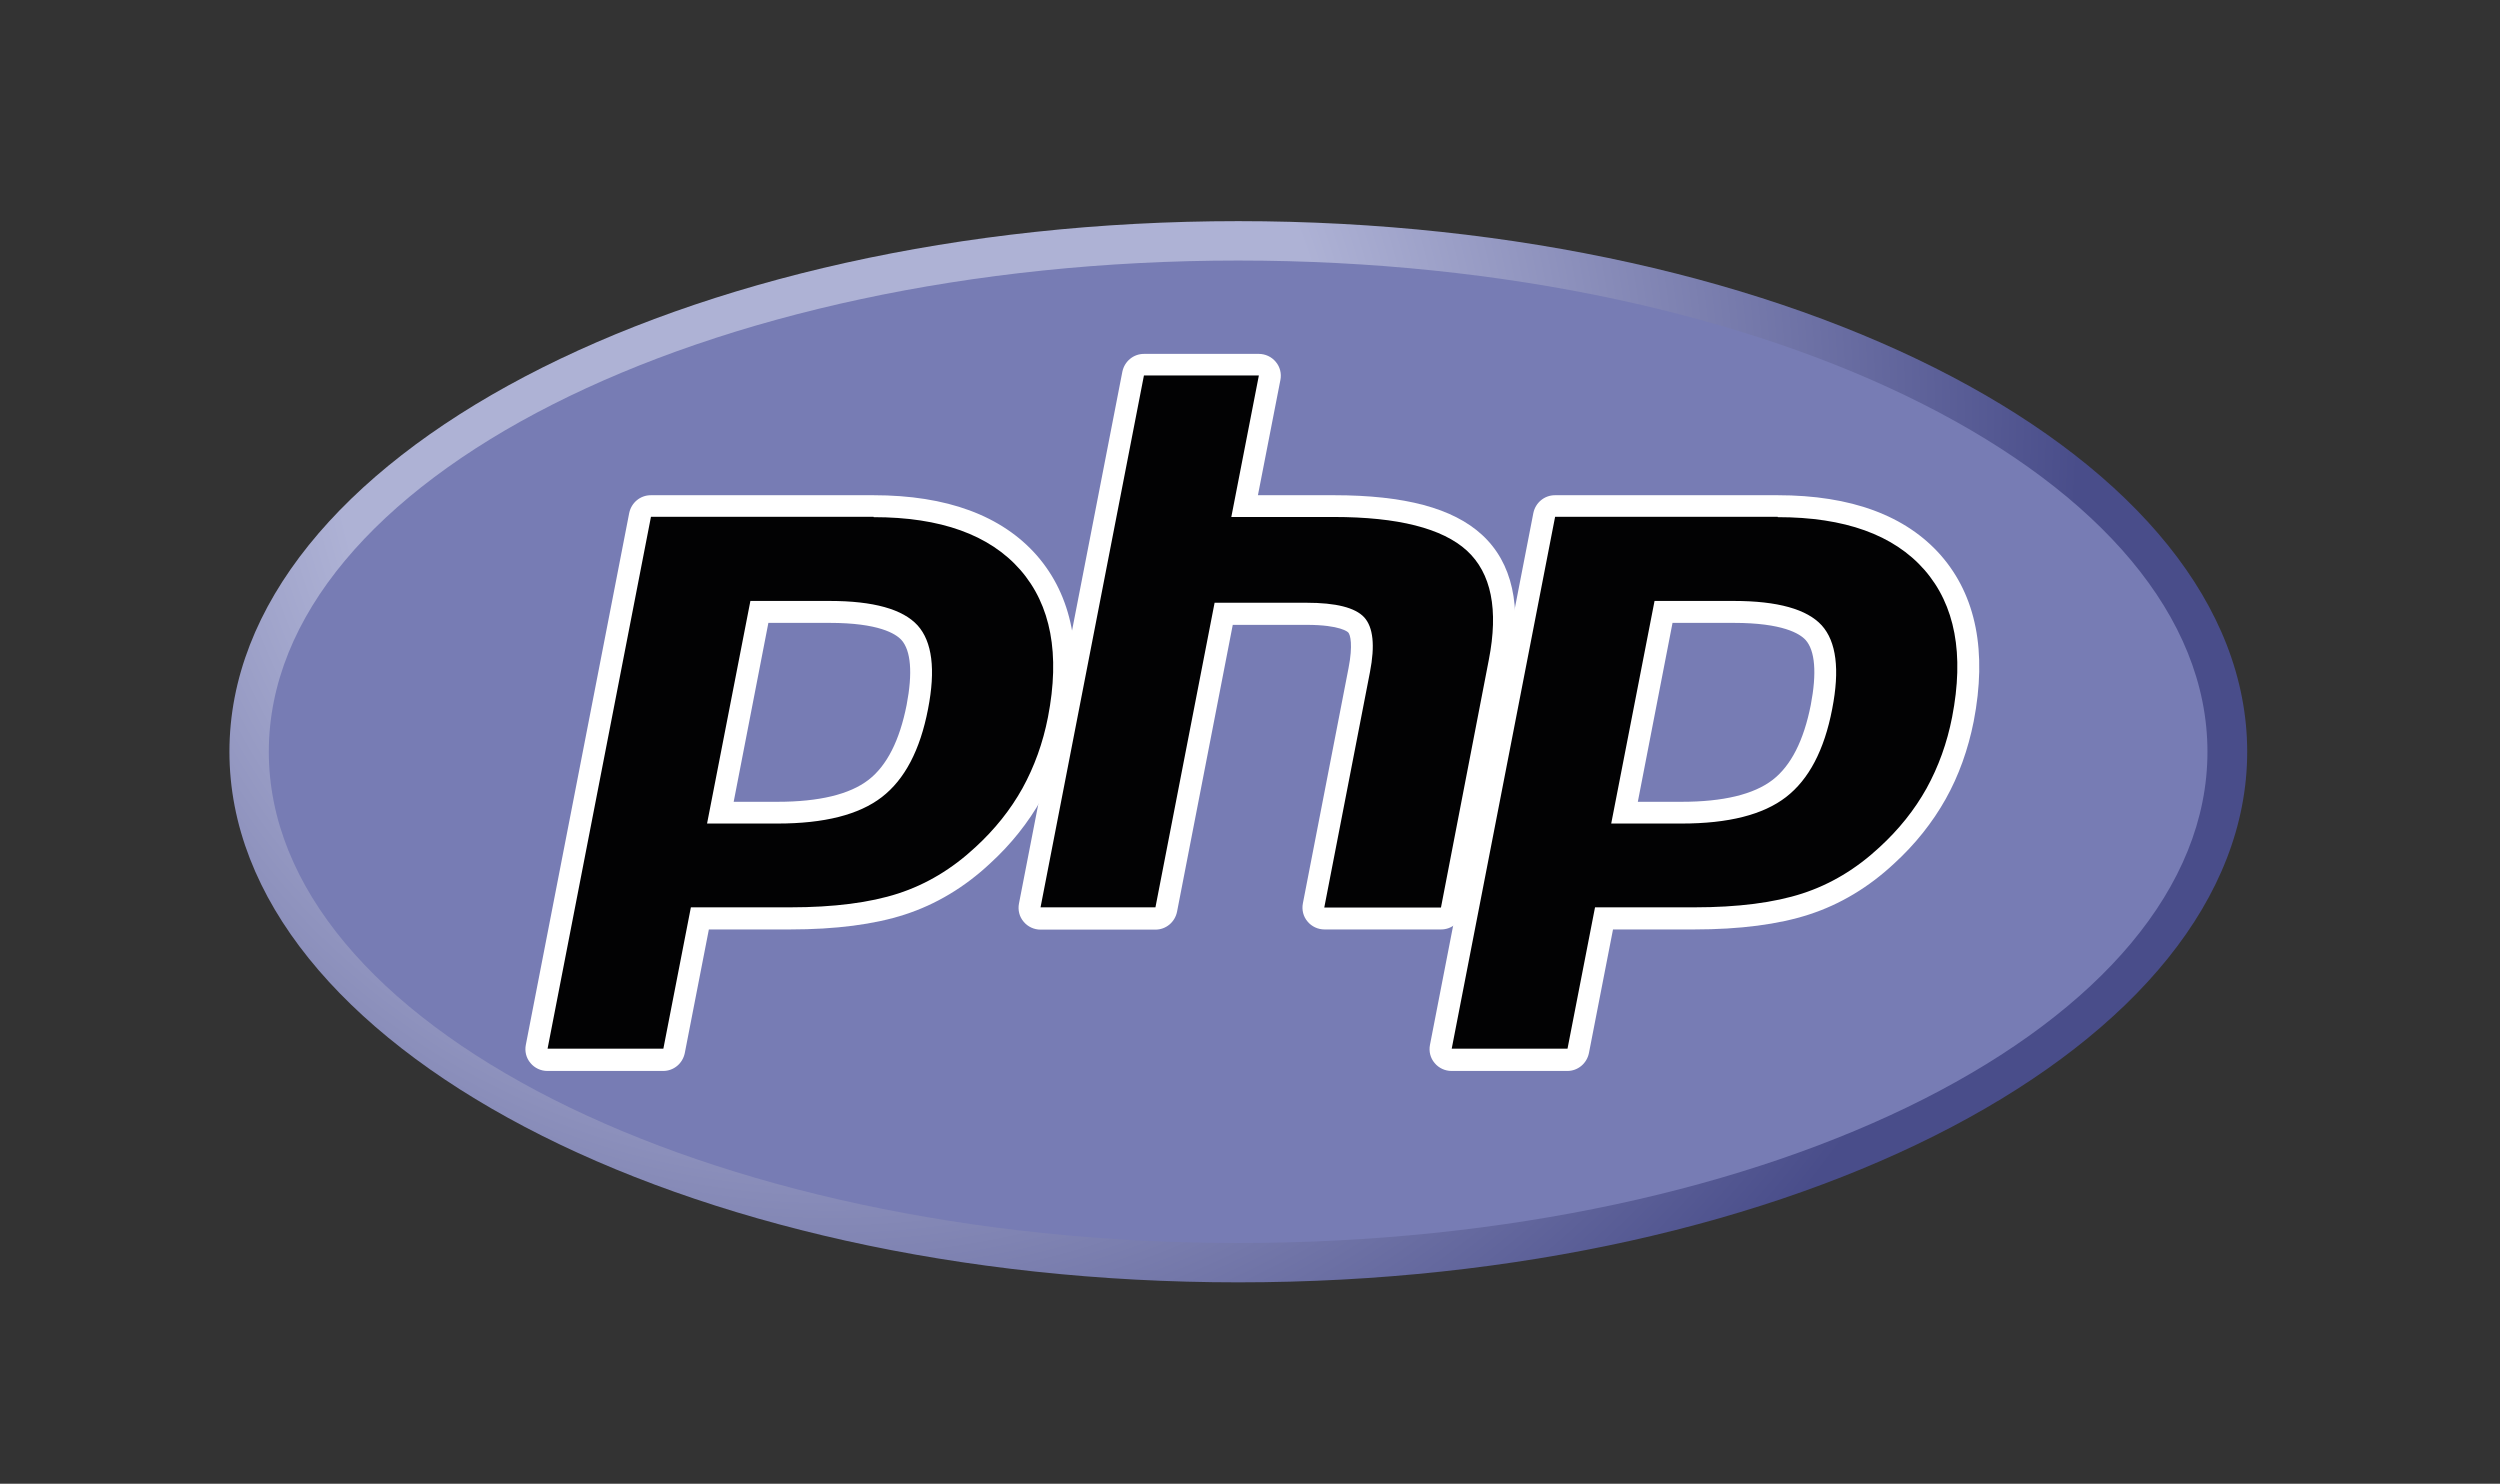
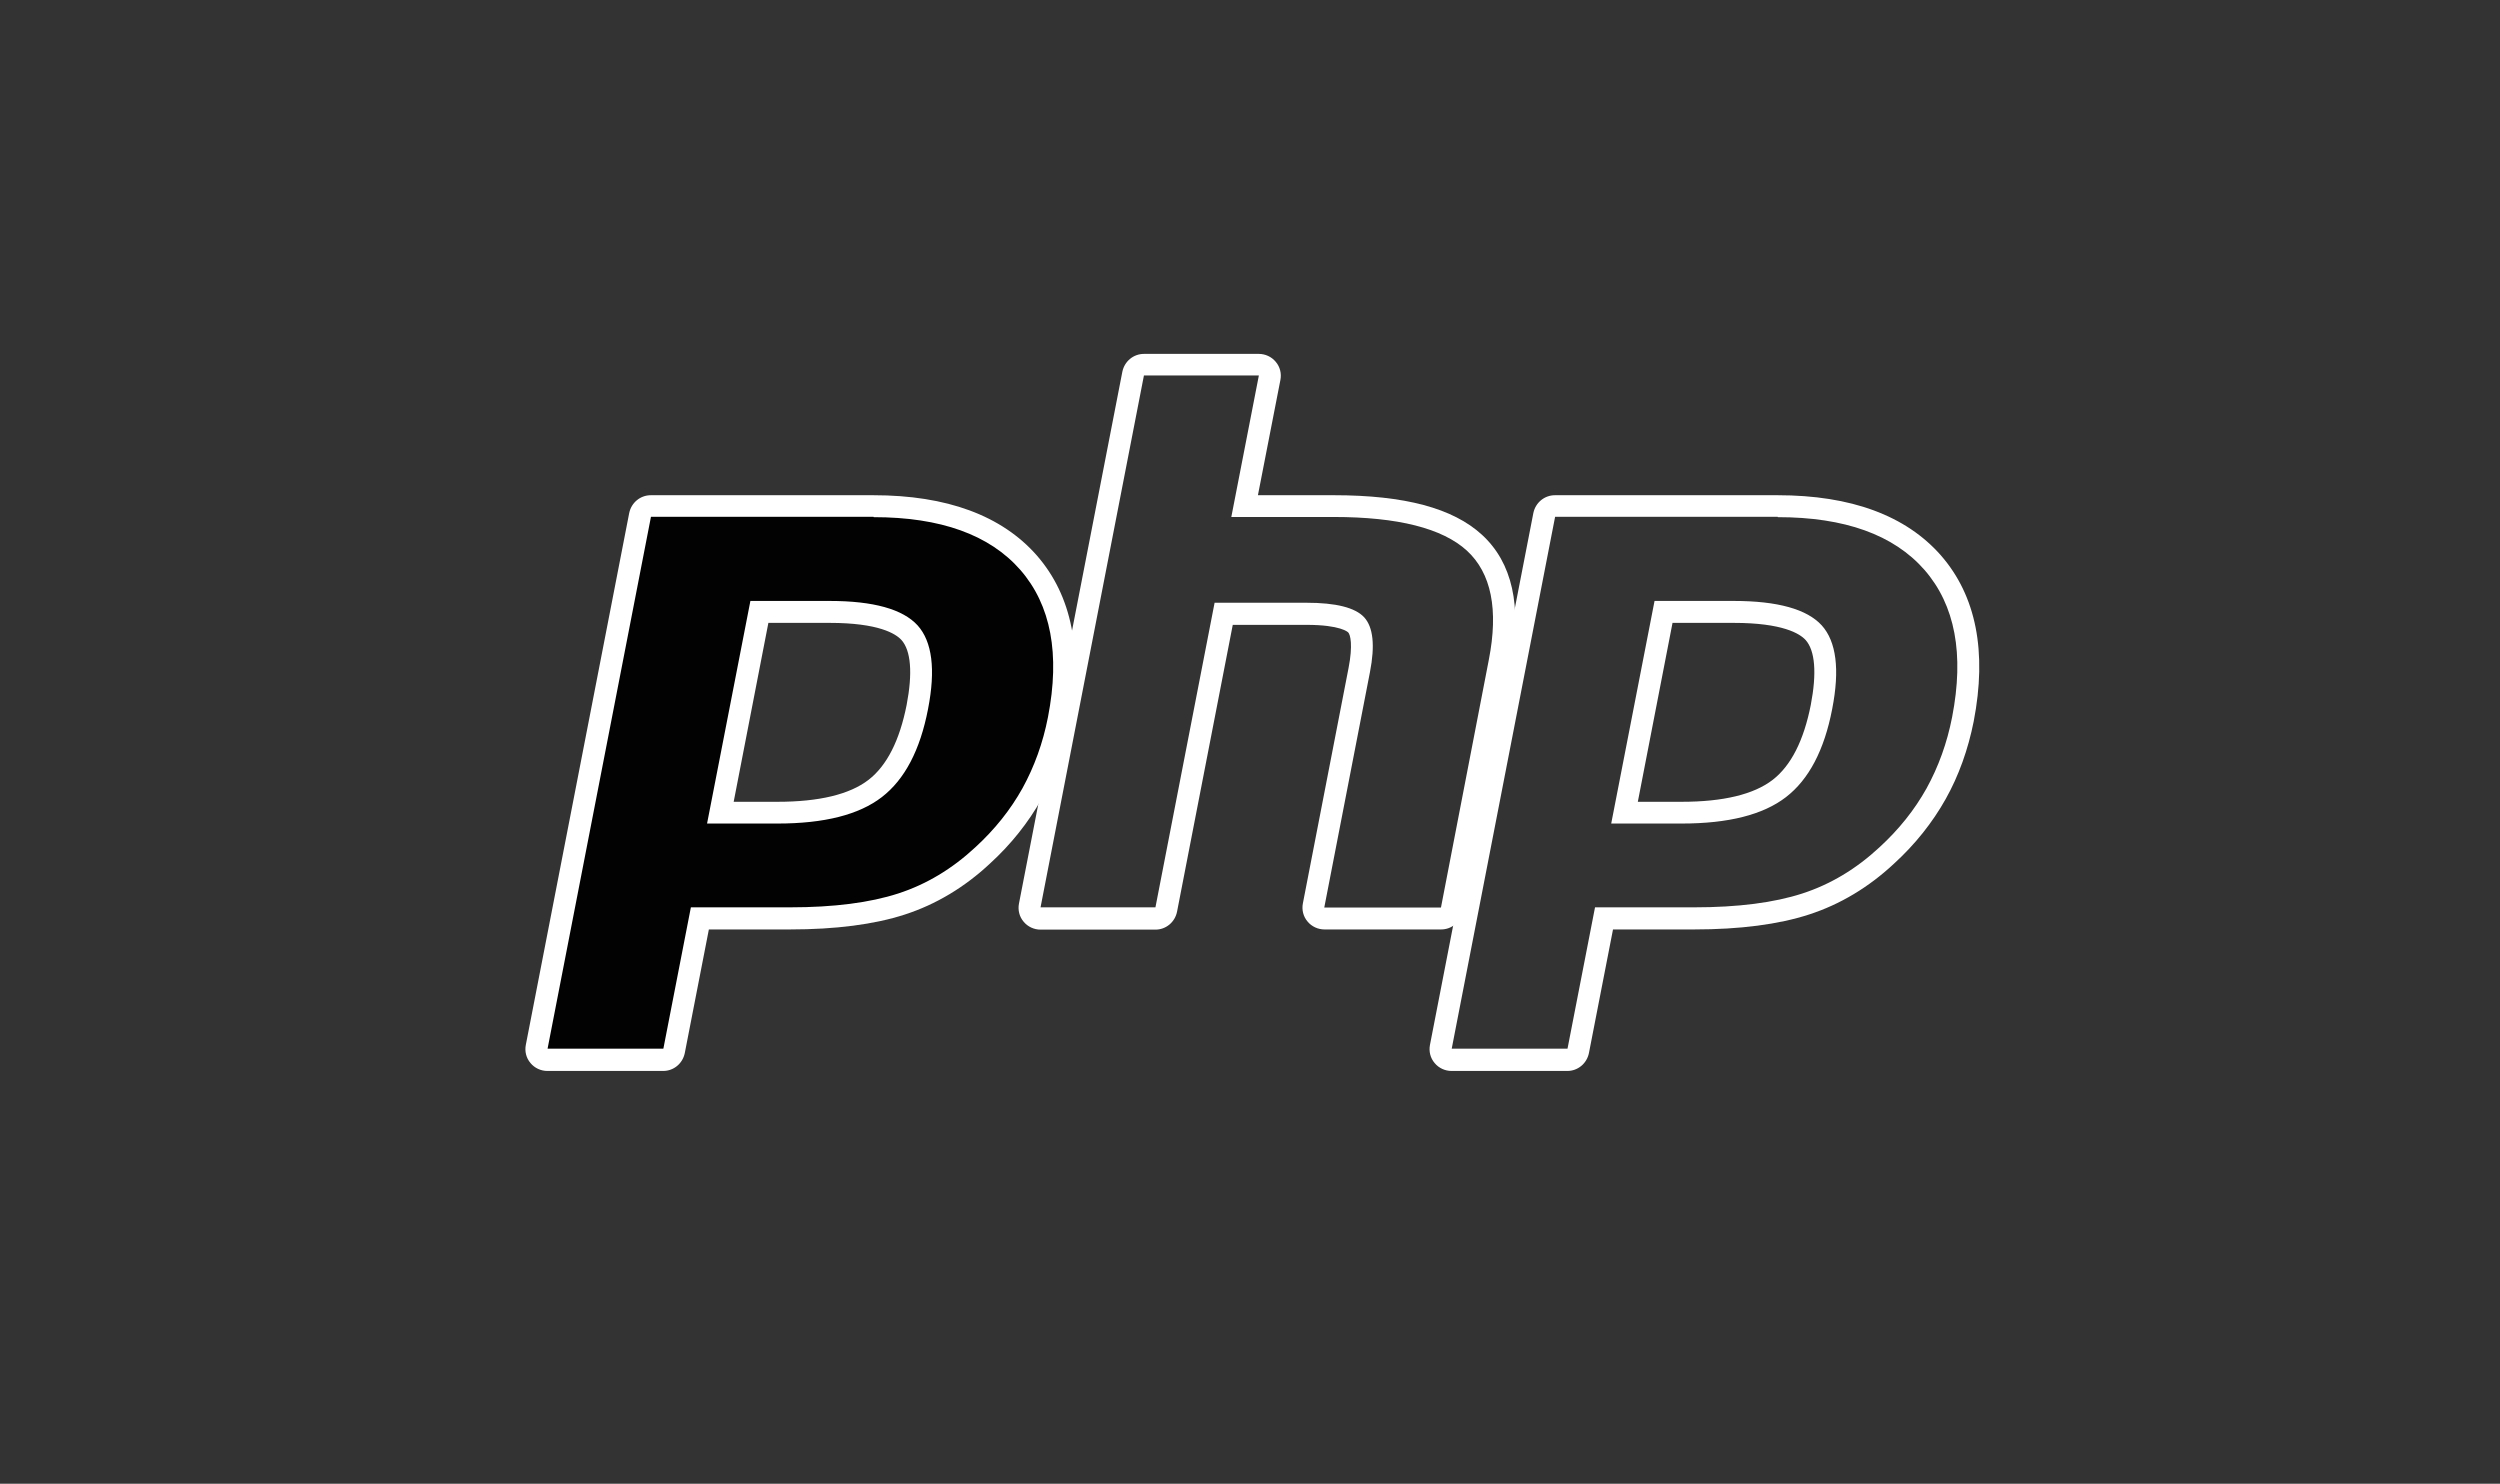
<svg xmlns="http://www.w3.org/2000/svg" xmlns:xlink="http://www.w3.org/1999/xlink" id="Calque_1" x="0px" y="0px" viewBox="0 0 173.8 103.15" style="enable-background:new 0 0 173.8 103.15;" xml:space="preserve">
  <rect x="0" y="0" width="173.8" height="103.15" fill="#333333" stroke="none" />
  <style type="text/css">	.st0{clip-path:url(#SVGID_2_);}	.st1{fill:url(#path3462_1_);}	.st2{clip-path:url(#SVGID_4_);}	.st3{fill:#777CB4;}	.st4{clip-path:url(#SVGID_6_);}	.st5{fill:#020203;}	.st6{fill:#FFFFFF;}</style>
  <g id="g3438" transform="matrix(1.25,0,0,-1.25,-4.4,394.299)">
    <g id="g3440">
      <g>
        <defs>
-           <path id="SVGID_1_" d="M16.28,273.63c0-16.3,25.12-29.51,56.11-29.51l0,0c30.99,0,56.11,13.21,56.11,29.51l0,0      c0,16.3-25.12,29.51-56.11,29.51l0,0C41.4,303.14,16.28,289.93,16.28,273.63" />
-         </defs>
+           </defs>
        <clipPath id="SVGID_2_">
          <use xlink:href="#SVGID_1_" style="overflow:visible;" />
        </clipPath>
        <g id="g3442" class="st0">
          <g id="g3448">
            <g id="g3450">
              <radialGradient id="path3462_1_" cx="4.037" cy="-358.241" r="0.203" gradientTransform="matrix(453.822 0 0 -453.822 -1782.193 -162285.25)" gradientUnits="userSpaceOnUse">
                <stop offset="0" style="stop-color:#AEB2D5" />
                <stop offset="0.3" style="stop-color:#AEB2D5" />
                <stop offset="0.75" style="stop-color:#494D8A" />
                <stop offset="1" style="stop-color:#494D8A" />
              </radialGradient>
              <path id="path3462" class="st1" d="M16.28,273.63c0-16.3,25.12-29.51,56.11-29.51l0,0c30.99,0,56.11,13.21,56.11,29.51l0,0        c0,16.3-25.12,29.51-56.11,29.51l0,0C41.4,303.14,16.28,289.93,16.28,273.63" />
            </g>
          </g>
        </g>
      </g>
    </g>
    <g id="g3464">
      <g>
        <defs>
          <rect id="SVGID_3_" x="-0.67" y="232.54" width="146.11" height="82.19" />
        </defs>
        <clipPath id="SVGID_4_">
          <use xlink:href="#SVGID_3_" style="overflow:visible;" />
        </clipPath>
        <g id="g3466" class="st2">
          <g id="g3472" transform="translate(288,27.359)">
-             <path id="path3474" class="st3" d="M-215.62,218.95c29.78,0,53.91,12.23,53.91,27.32c0,15.09-24.14,27.32-53.91,27.32       s-53.91-12.23-53.91-27.32C-269.53,231.18-245.39,218.95-215.62,218.95" />
-           </g>
+             </g>
        </g>
      </g>
    </g>
    <g id="g3476">
      <g>
        <defs>
          <rect id="SVGID_5_" x="-0.67" y="232.54" width="146.11" height="82.19" />
        </defs>
        <clipPath id="SVGID_6_">
          <use xlink:href="#SVGID_5_" style="overflow:visible;" />
        </clipPath>
        <g id="g3478" class="st4">
          <g id="g3484" transform="translate(161.734,145.307)">
            <path id="path3486" class="st5" d="M-114.98,124.93c2.45,0,4.28,0.45,5.43,1.34c1.14,0.88,1.93,2.41,2.35,4.54       c0.39,1.99,0.24,3.38-0.44,4.13c-0.69,0.77-2.19,1.15-4.44,1.15h-3.91l-2.17-11.16H-114.98z M-127.77,111.19       c-0.18,0-0.35,0.08-0.47,0.22c-0.12,0.14-0.16,0.32-0.13,0.5l5.75,29.58c0.06,0.29,0.31,0.49,0.6,0.49h12.39       c3.89,0,6.79-1.06,8.61-3.14c1.83-2.1,2.4-5.03,1.68-8.71c-0.29-1.5-0.79-2.89-1.49-4.14c-0.7-1.25-1.62-2.4-2.74-3.44       c-1.34-1.26-2.86-2.17-4.51-2.7c-1.62-0.53-3.71-0.8-6.2-0.8h-5.02l-1.43-7.37c-0.06-0.29-0.31-0.49-0.6-0.49H-127.77z" />
          </g>
          <g id="g3488" transform="translate(159.224,197.307)">
            <path id="path3490" class="st6" d="M-112.97,83.49h3.41c2.72,0,3.67-0.6,3.99-0.95c0.53-0.59,0.63-1.84,0.29-3.61       c-0.39-1.98-1.1-3.38-2.12-4.17c-1.05-0.81-2.75-1.22-5.06-1.22h-2.44L-112.97,83.49z M-107.12,90.59h-12.39       c-0.58,0-1.08-0.41-1.2-0.99l-5.75-29.58c-0.07-0.36,0.02-0.73,0.26-1.01c0.23-0.28,0.58-0.44,0.94-0.44h6.44       c0.58,0,1.08,0.41,1.2,0.99l1.34,6.88h4.51c2.55,0,4.7,0.28,6.39,0.83c1.73,0.56,3.33,1.52,4.74,2.84       c1.17,1.07,2.13,2.28,2.86,3.58c0.73,1.3,1.25,2.76,1.56,4.32c0.75,3.88,0.14,6.98-1.82,9.23       C-99.99,89.46-103.05,90.59-107.12,90.59 M-116.38,72.33h3.92c2.6,0,4.53,0.49,5.8,1.47c1.27,0.98,2.13,2.61,2.57,4.9       c0.43,2.2,0.23,3.75-0.58,4.65c-0.82,0.9-2.45,1.36-4.89,1.36h-4.41L-116.38,72.33 M-107.12,89.37c3.73,0,6.45-0.98,8.16-2.93       c1.71-1.96,2.22-4.69,1.54-8.19c-0.28-1.44-0.76-2.76-1.42-3.96c-0.67-1.2-1.54-2.29-2.62-3.28c-1.29-1.2-2.72-2.06-4.29-2.57       c-1.57-0.51-3.58-0.77-6.01-0.77h-5.52l-1.53-7.86h-6.44l5.75,29.58H-107.12" />
          </g>
          <g id="g3492" transform="translate(311.583,116.307)">
-             <path id="path3494" class="st5" d="M-234.42,148.05c-0.18,0-0.35,0.08-0.47,0.22c-0.12,0.14-0.16,0.32-0.13,0.5l2.54,13.09       c0.24,1.24,0.18,2.14-0.17,2.52c-0.21,0.23-0.86,0.62-2.76,0.62h-4.61l-3.2-16.45c-0.06-0.29-0.31-0.49-0.6-0.49h-6.39       c-0.18,0-0.35,0.08-0.47,0.22c-0.12,0.14-0.16,0.32-0.13,0.5l5.75,29.58c0.06,0.29,0.31,0.49,0.6,0.49h6.39       c0.18,0,0.35-0.08,0.47-0.22c0.12-0.14,0.16-0.32,0.13-0.5l-1.39-7.14h4.96c3.78,0,6.34-0.67,7.83-2.03       c1.52-1.4,1.99-3.63,1.41-6.64l-2.67-13.76c-0.06-0.29-0.31-0.49-0.6-0.49H-234.42z" />
-           </g>
+             </g>
          <g id="g3496" transform="translate(293.661,271.057)">
            <path id="path3498" class="st6" d="M-220.13,24.7h-6.39c-0.58,0-1.08-0.41-1.2-0.99l-5.75-29.58       c-0.07-0.36,0.02-0.73,0.26-1.01c0.23-0.28,0.58-0.44,0.94-0.44h6.39c0.58,0,1.08,0.41,1.2,0.99l3.1,15.96h4.11       c1.9,0,2.3-0.41,2.31-0.42c0.12-0.12,0.27-0.7,0.02-1.98l-2.54-13.09c-0.07-0.36,0.02-0.73,0.26-1.01       c0.23-0.28,0.58-0.44,0.94-0.44h6.49c0.58,0,1.08,0.41,1.2,0.99l2.67,13.76c0.63,3.23,0.09,5.65-1.6,7.2       c-1.61,1.48-4.3,2.2-8.24,2.2h-4.22l1.25,6.41c0.07,0.36-0.02,0.73-0.26,1.01C-219.42,24.54-219.77,24.7-220.13,24.7        M-220.13,23.49l-1.53-7.86h5.69c3.58,0,6.05-0.63,7.41-1.87c1.36-1.25,1.77-3.28,1.22-6.08L-210-6.09h-6.49l2.54,13.09       c0.29,1.49,0.18,2.5-0.32,3.05c-0.5,0.54-1.57,0.81-3.21,0.81h-5.11l-3.29-16.94h-6.39l5.75,29.58H-220.13" />
          </g>
          <g id="g3500" transform="translate(409.55,145.307)">
-             <path id="path3502" class="st5" d="M-312.5,124.93c2.45,0,4.28,0.45,5.43,1.34c1.14,0.88,1.93,2.41,2.35,4.54       c0.39,1.99,0.24,3.38-0.44,4.13c-0.69,0.77-2.19,1.15-4.44,1.15h-3.91l-2.17-11.16H-312.5z M-325.3,111.19       c-0.18,0-0.35,0.08-0.47,0.22c-0.12,0.14-0.16,0.32-0.13,0.5l5.75,29.58c0.06,0.29,0.31,0.49,0.6,0.49h12.39       c3.89,0,6.79-1.06,8.61-3.14c1.83-2.1,2.4-5.03,1.68-8.71c-0.29-1.5-0.79-2.89-1.49-4.14c-0.7-1.25-1.62-2.4-2.74-3.44       c-1.34-1.26-2.86-2.17-4.51-2.7c-1.62-0.53-3.71-0.8-6.2-0.8h-5.02l-1.43-7.37c-0.06-0.29-0.31-0.49-0.6-0.49H-325.3z" />
-           </g>
+             </g>
          <g id="g3504" transform="translate(407.039,197.307)">
            <path id="path3506" class="st6" d="M-310.5,83.49h3.41c2.72,0,3.67-0.6,3.99-0.95c0.53-0.59,0.63-1.84,0.29-3.61       c-0.39-1.98-1.1-3.38-2.12-4.17c-1.05-0.81-2.75-1.22-5.06-1.22h-2.44L-310.5,83.49z M-304.65,90.59h-12.39       c-0.58,0-1.08-0.41-1.2-0.99l-5.75-29.58c-0.07-0.36,0.02-0.73,0.26-1.01c0.23-0.28,0.58-0.44,0.94-0.44h6.44       c0.58,0,1.08,0.41,1.2,0.99l1.34,6.88h4.51c2.55,0,4.7,0.28,6.39,0.83c1.73,0.56,3.33,1.52,4.74,2.84       c1.17,1.07,2.13,2.28,2.86,3.58c0.73,1.3,1.25,2.76,1.56,4.32c0.75,3.88,0.14,6.98-1.82,9.23       C-297.52,89.46-300.57,90.59-304.65,90.59 M-313.91,72.33h3.92c2.6,0,4.53,0.49,5.8,1.47c1.27,0.98,2.13,2.61,2.57,4.9       c0.43,2.2,0.23,3.75-0.58,4.65c-0.82,0.9-2.45,1.36-4.89,1.36h-4.41L-313.91,72.33 M-304.65,89.37c3.73,0,6.45-0.98,8.16-2.93       c1.71-1.96,2.22-4.69,1.54-8.19c-0.28-1.44-0.76-2.76-1.42-3.96c-0.67-1.2-1.54-2.29-2.62-3.28c-1.29-1.2-2.72-2.06-4.29-2.57       c-1.57-0.51-3.58-0.77-6.01-0.77h-5.52l-1.53-7.86h-6.44l5.75,29.58H-304.65" />
          </g>
        </g>
      </g>
    </g>
  </g>
</svg>